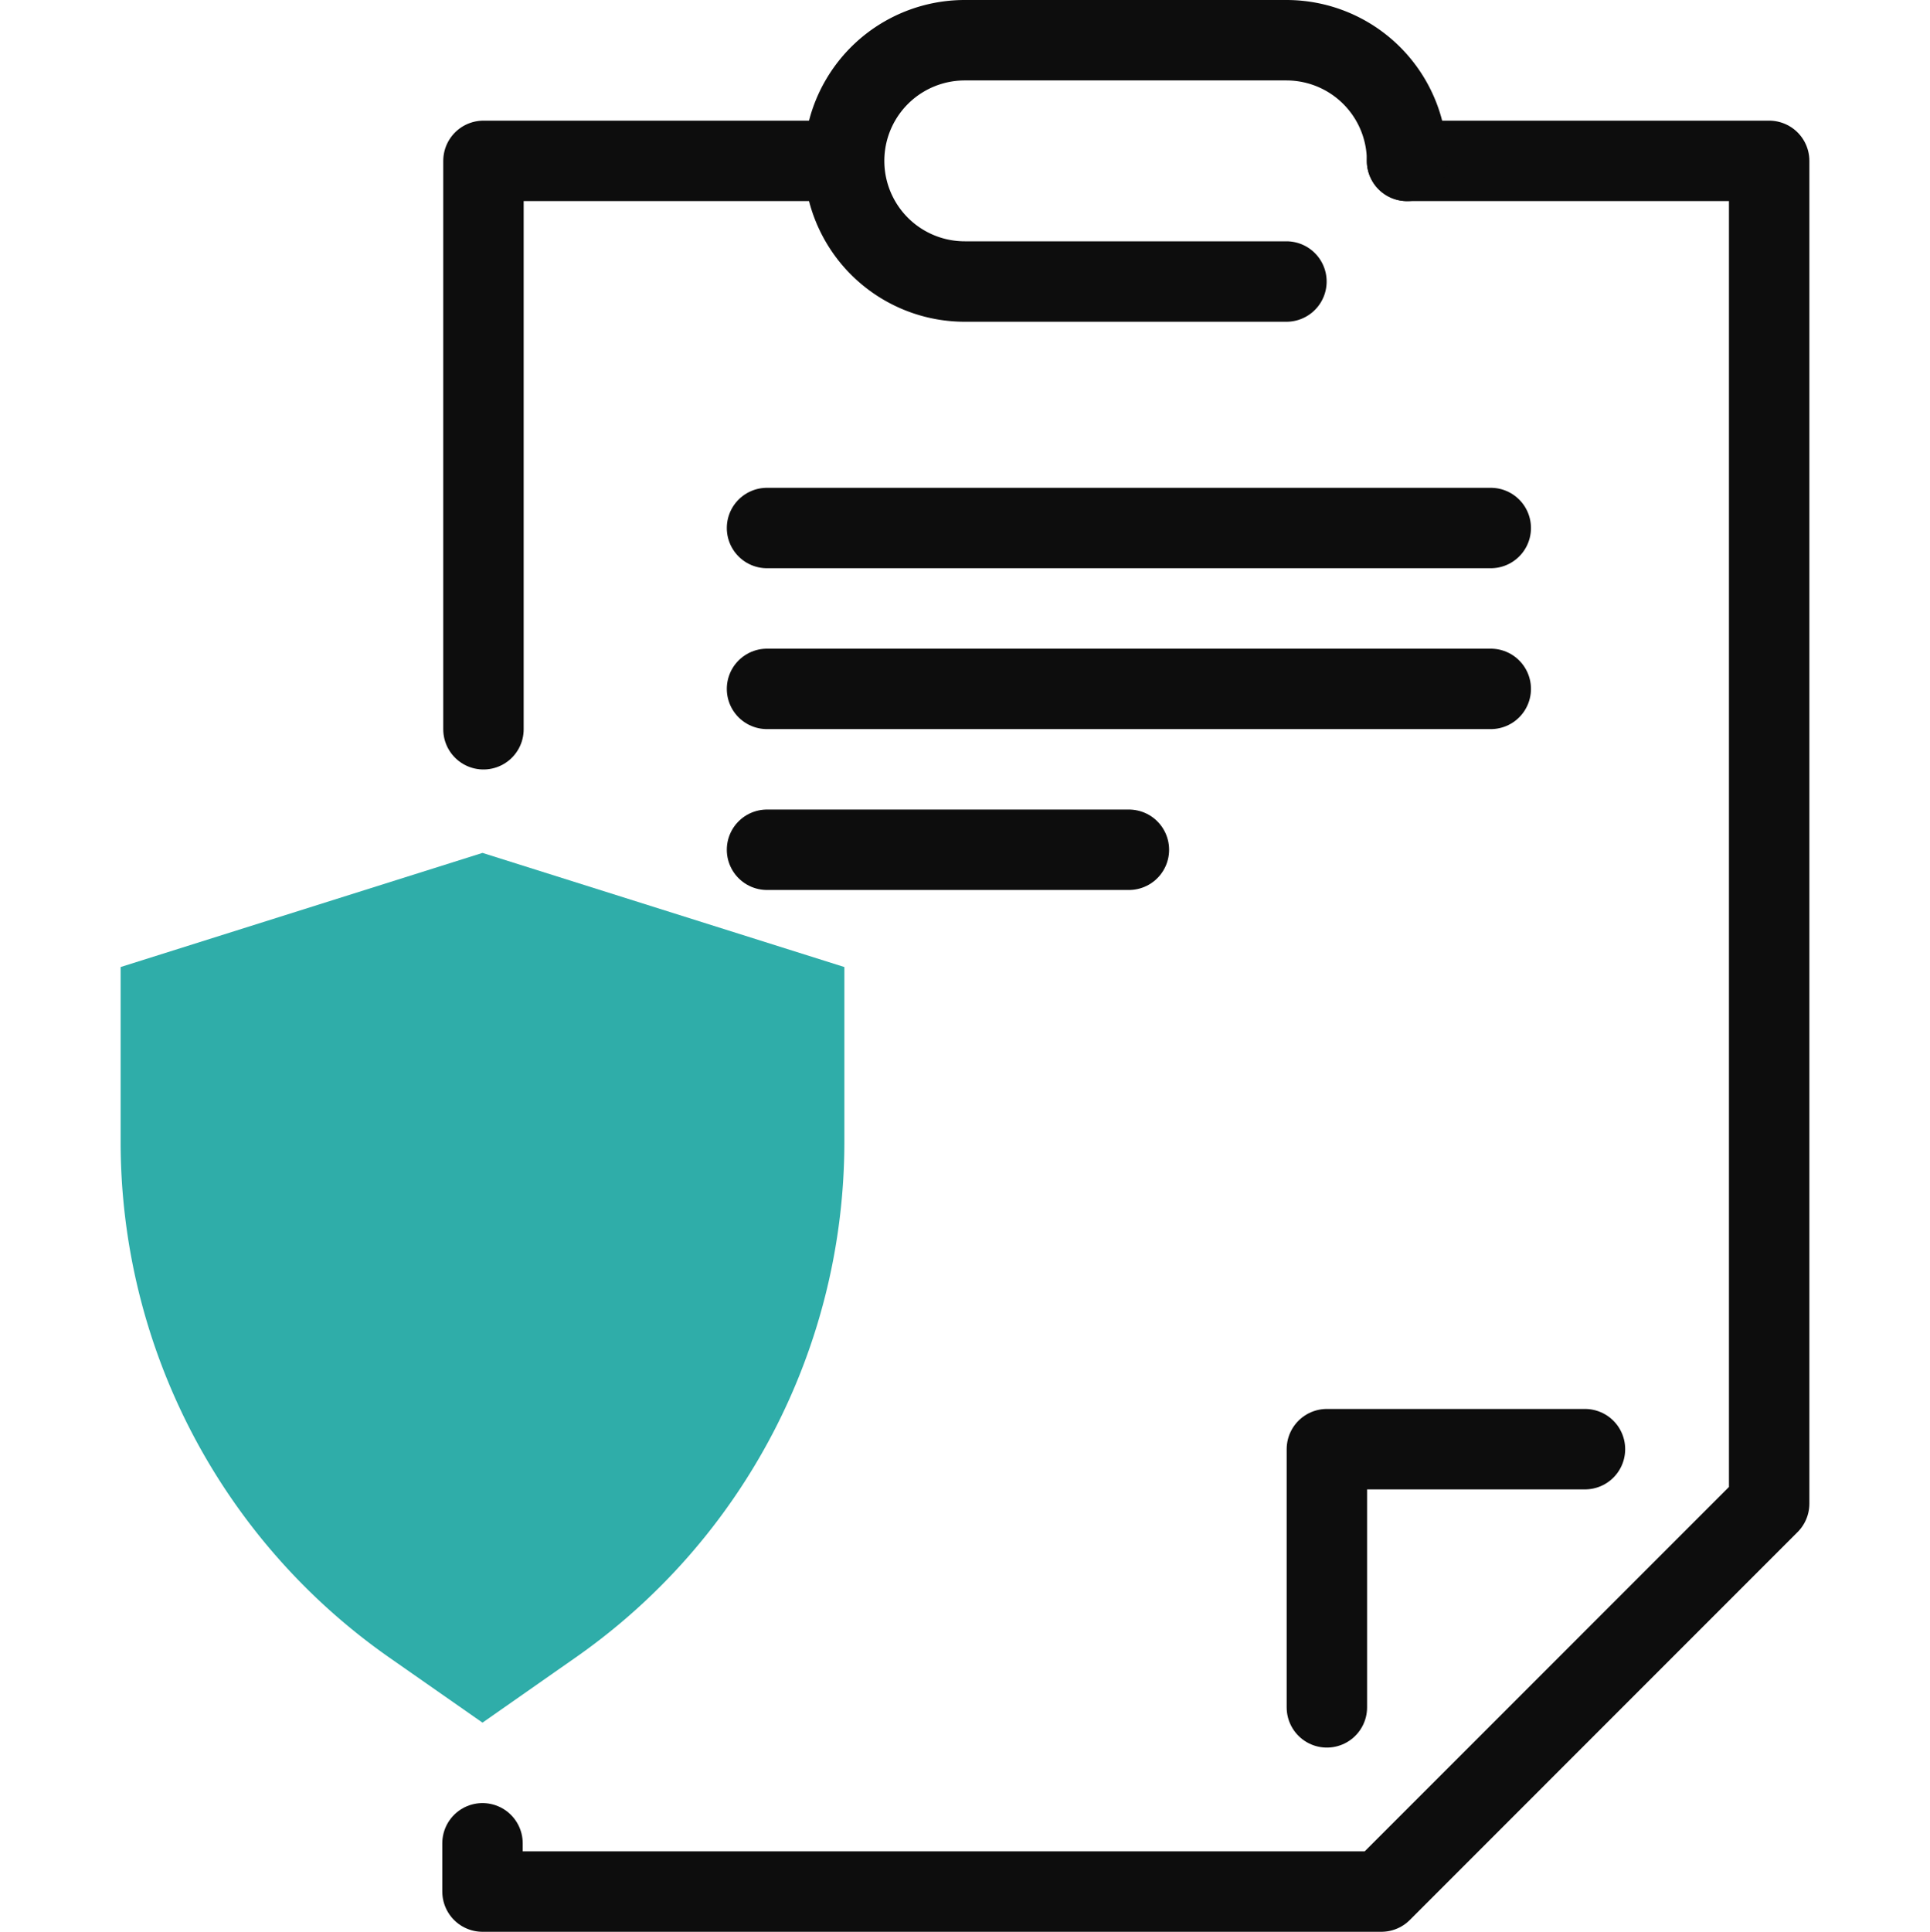
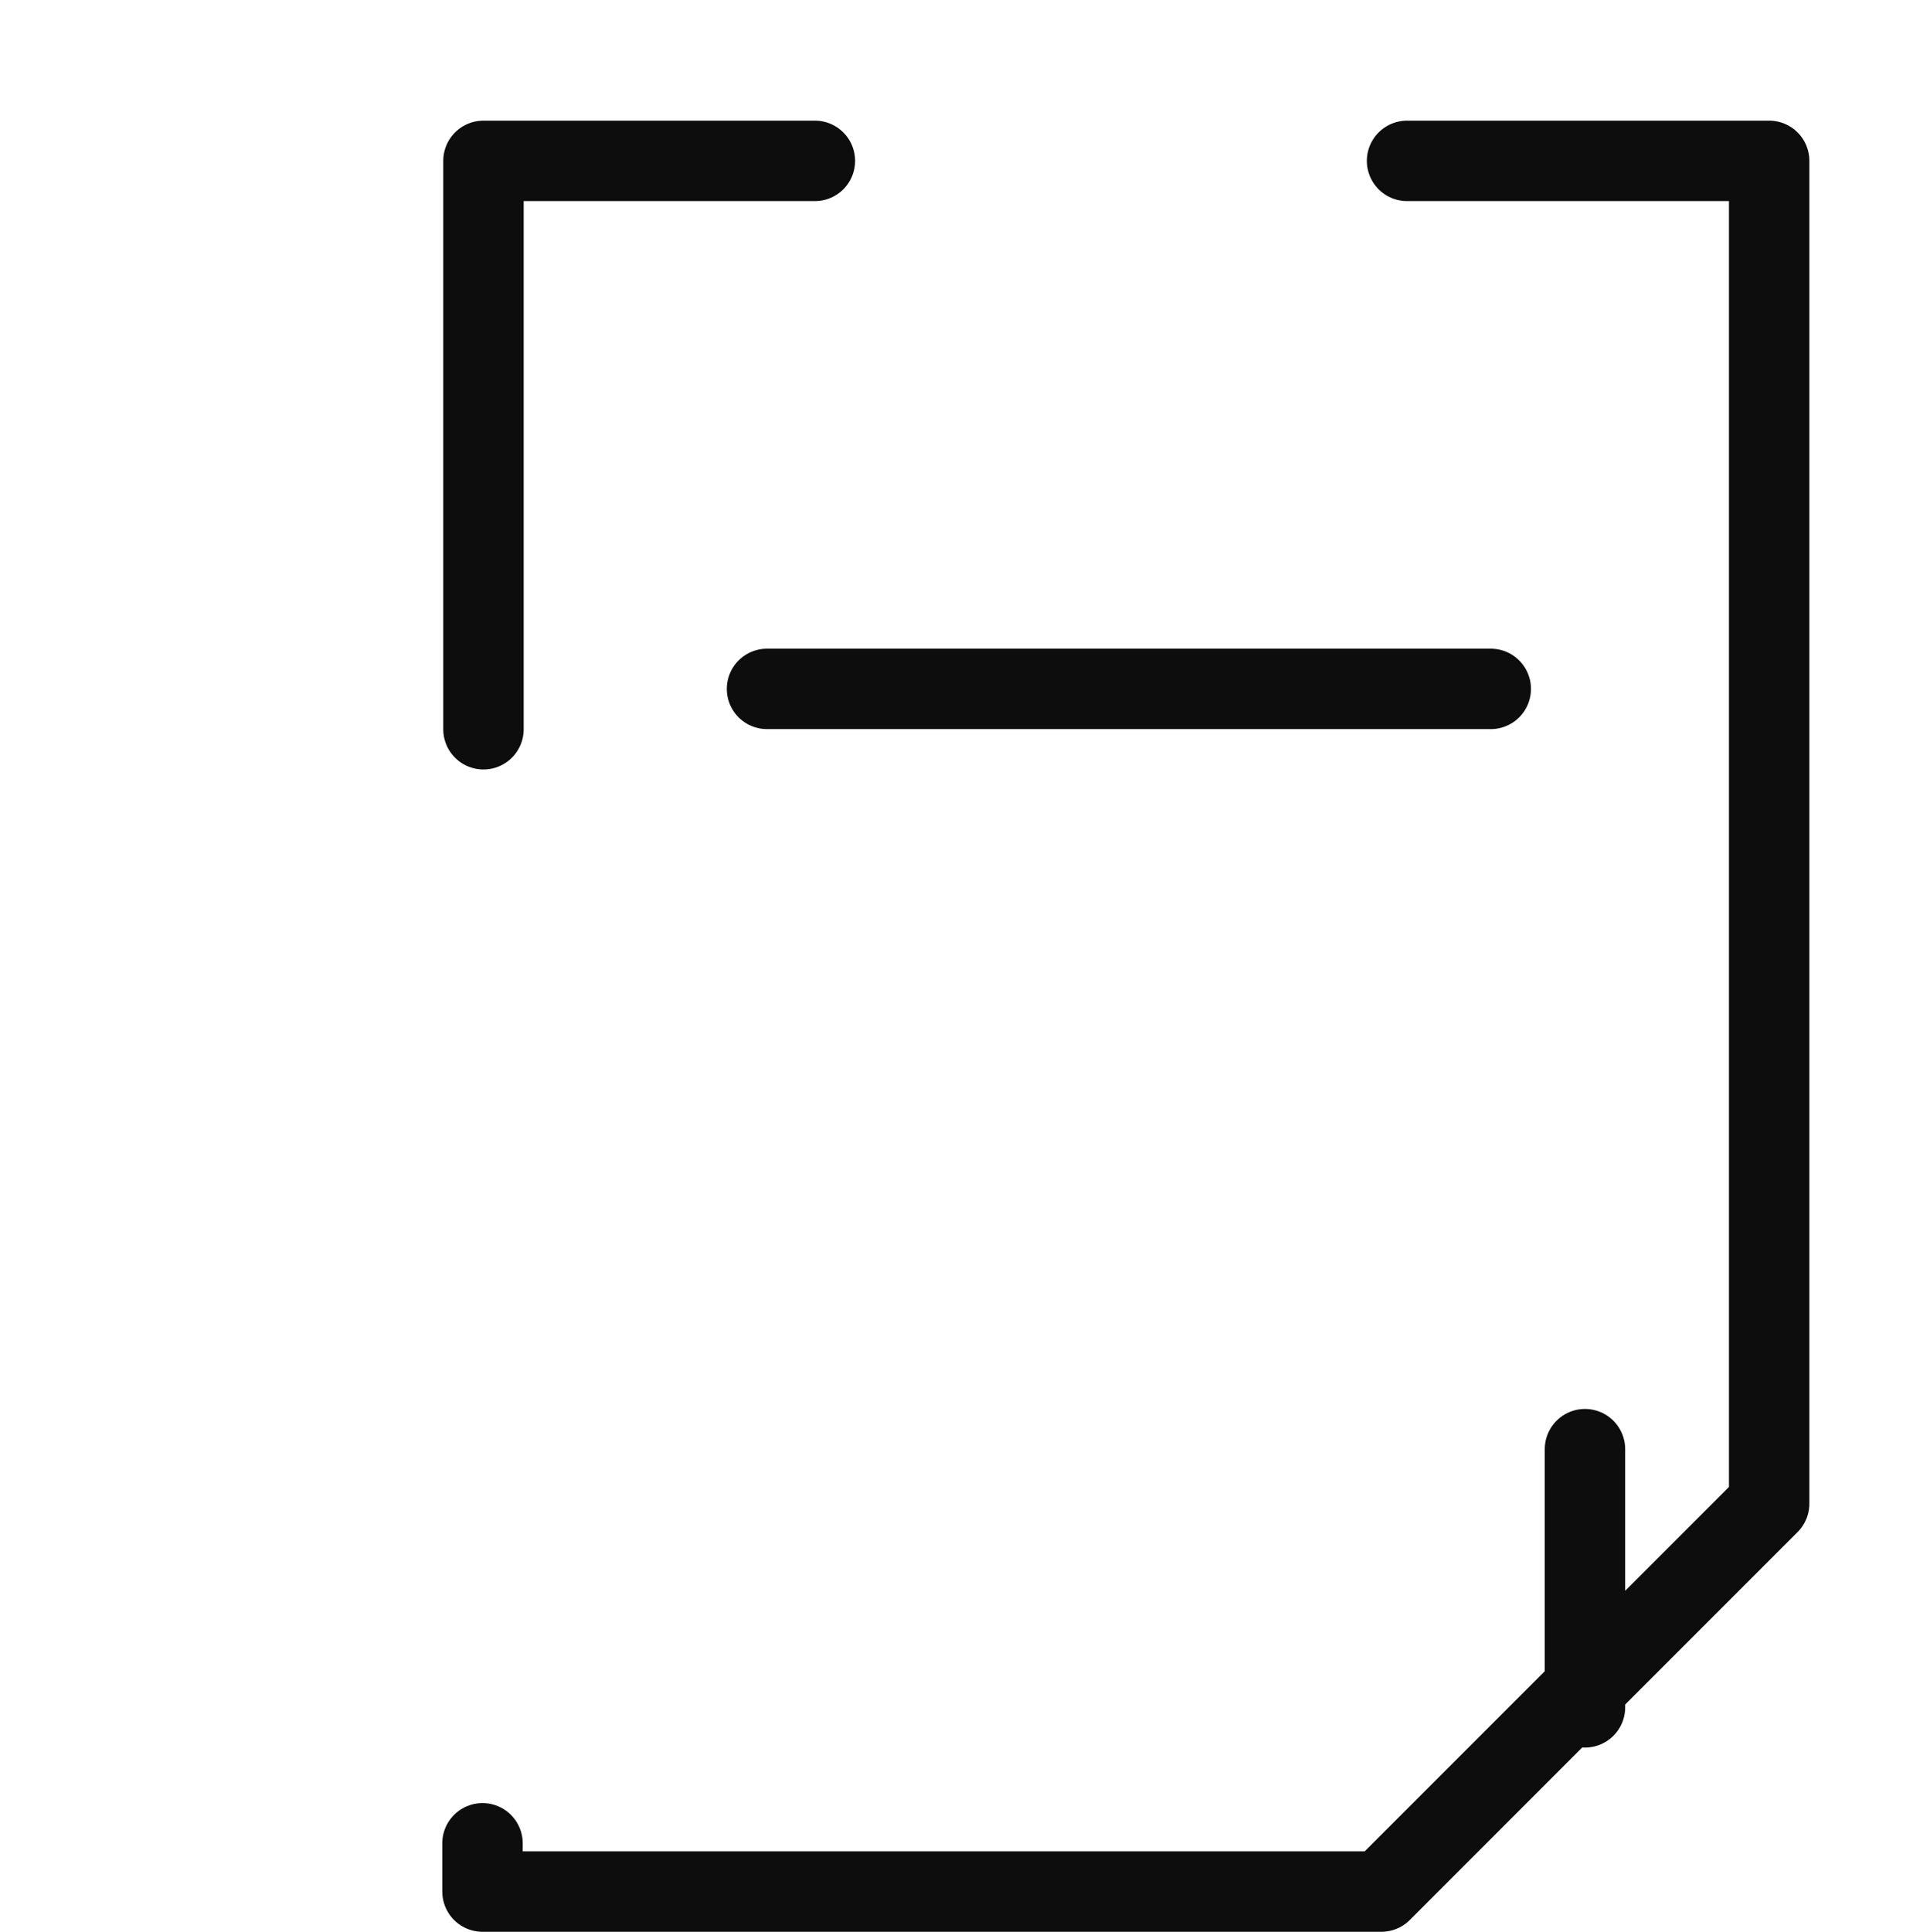
<svg xmlns="http://www.w3.org/2000/svg" width="48" height="48.033" viewBox="0 0 48 48.033">
  <g transform="translate(-0.5 -0.467)">
-     <rect width="48" height="48" transform="translate(0.5 0.5)" fill="#fff" opacity="0" />
    <path d="M12.524,18.6V4.467h8.243" fill="none" stroke="#0d0d0d" stroke-linecap="round" stroke-linejoin="round" stroke-width="2" />
    <path d="M35.494,4.467H44.5V37.854L34.855,47.5H12.5V46.3" fill="none" stroke="#0d0d0d" stroke-linecap="round" stroke-linejoin="round" stroke-width="2" />
-     <path d="M39.919,36.5H33.5v6.42" fill="none" stroke="#0d0d0d" stroke-linecap="round" stroke-linejoin="round" stroke-width="2" />
-     <path d="M35.494,4.467h0a3,3,0,0,0-3-3h-8a3,3,0,1,0,0,6h8" fill="none" stroke="#0d0d0d" stroke-linecap="round" stroke-linejoin="round" stroke-width="2" />
-     <line x2="9" transform="translate(19.576 21.596)" fill="none" stroke="#0d0d0d" stroke-linecap="round" stroke-width="2" />
+     <path d="M39.919,36.5v6.42" fill="none" stroke="#0d0d0d" stroke-linecap="round" stroke-linejoin="round" stroke-width="2" />
    <line x2="18" transform="translate(19.576 17.596)" fill="none" stroke="#0d0d0d" stroke-linecap="round" stroke-width="2" />
-     <line x2="18" transform="translate(19.576 13.596)" fill="none" stroke="#0d0d0d" stroke-linecap="round" stroke-width="2" />
-     <path d="M12.5,43.3l-2.324-1.623A15.642,15.642,0,0,1,3.5,28.863V24.512l9-2.838,9,2.838v4.351a15.643,15.643,0,0,1-6.677,12.812L12.5,43.3Z" fill="#2fada9" />
  </g>
</svg>